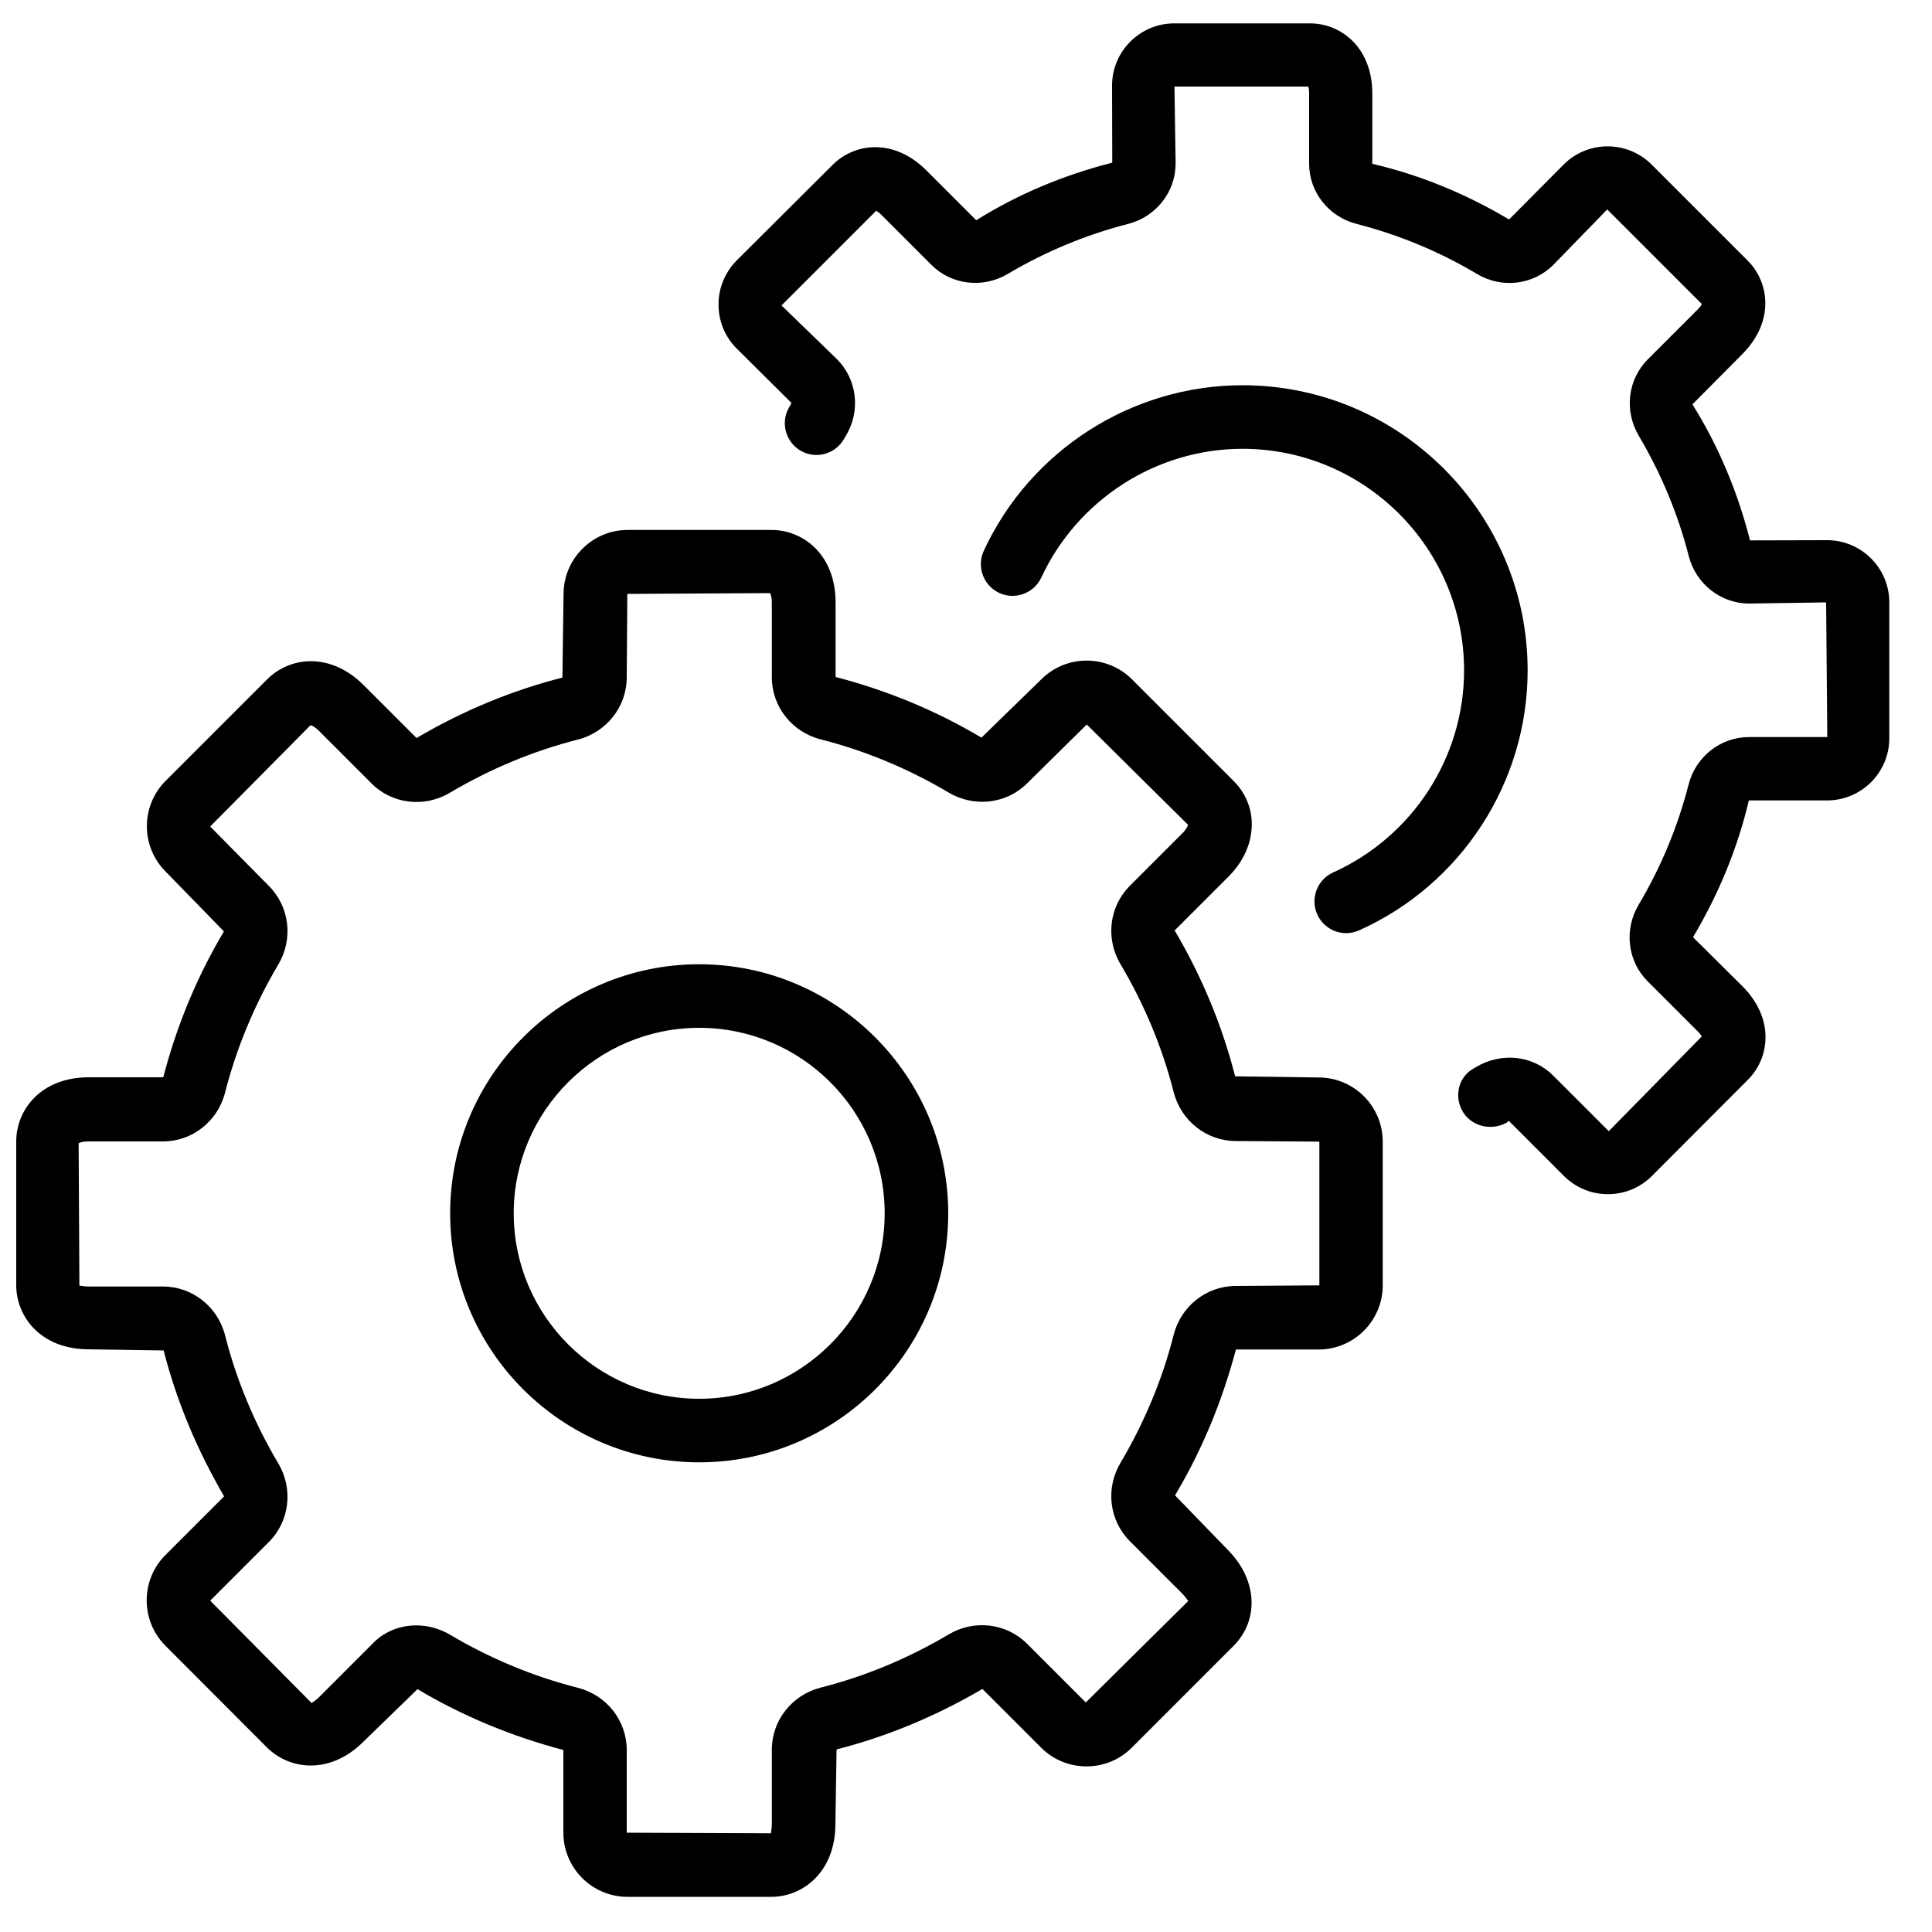
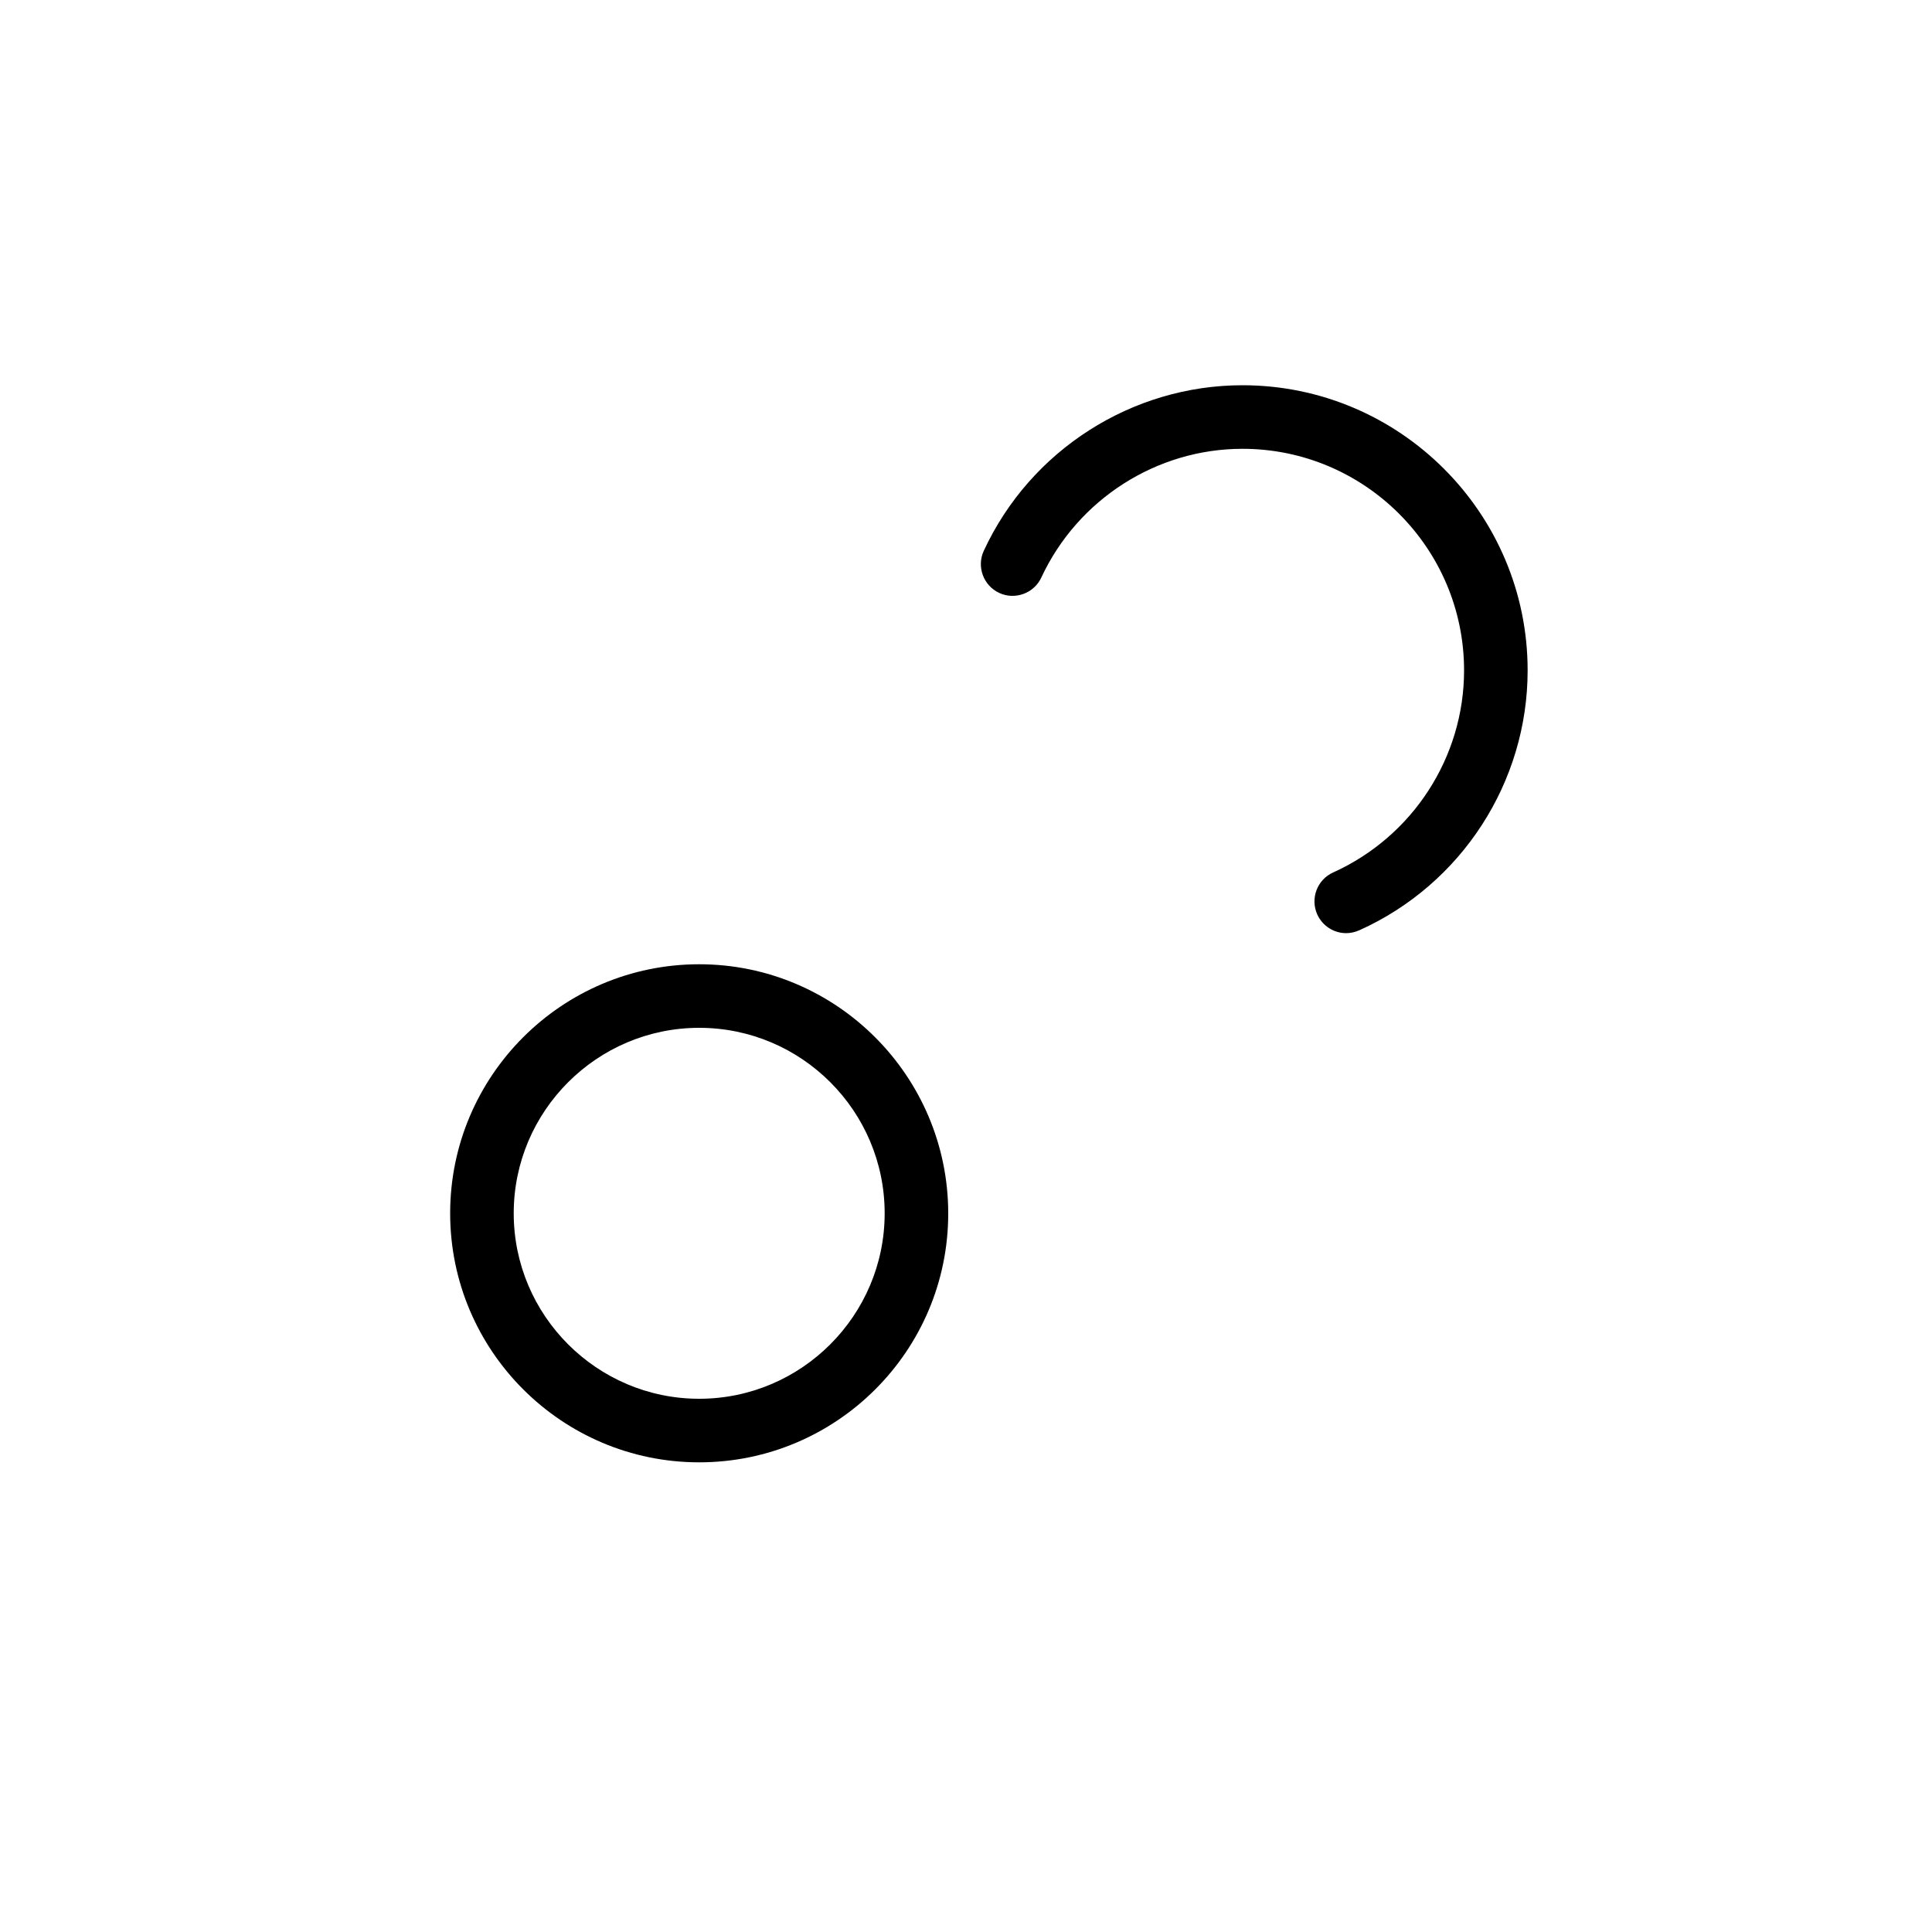
<svg xmlns="http://www.w3.org/2000/svg" version="1.1" id="Layer_1" x="0px" y="0px" viewBox="0 0 1000 1000" style="enable-background:new 0 0 1000 1000;" xml:space="preserve">
  <g id="Layer_2_1_">
    <g>
      <g>
        <path d="M361.9,756.9C290.8,756.9,233,699.1,233,628s57.8-128.9,128.9-128.9s128.9,57.9,128.9,129S433,756.9,361.9,756.9z      M361.9,532c-52.9,0-96,43.1-96,96s43.1,96,96,96s96-43.1,96-96S414.9,532,361.9,532z" />
      </g>
      <g>
-         <path d="M399.2,981.8h-74.4c-18.3,0-33.2-14.9-33.2-33.2v-42.8c-26.8-7.1-52-17.5-75.5-31.5l-27.9,27.1     c-17.4,17.4-38.3,14.7-50,3.1l-52.6-52.7c-12.9-12.9-12.9-34,0-46.9l30.4-30.4c-14.1-24.2-24.6-49.3-31.3-75.5l-38.8-0.6     c-24.6,0-37.5-16.7-37.5-33.2v-74.4c0-16.5,12.9-33.2,37.5-33.2h38.6c7-26.8,17.4-52,31.4-75.5l-30.2-31     c-12.9-12.9-12.9-34,0-46.9l52.6-52.6c11.7-11.7,32.6-14.3,50,3.1l27.3,27.3c24.1-14.2,49.3-24.6,75.5-31.3l0.6-43.2     c0-18.3,14.9-33.2,33.2-33.2h74.4c16.5,0,33.2,12.9,33.2,37.5v38.6c26.8,7,52,17.4,75.5,31.4l31-30.2c12.9-12.9,34-12.9,46.9,0     l52.6,52.6c6.8,6.8,10.1,15.7,9.3,25.2c-0.7,8.9-5,17.5-12.4,24.8L608,481.6c14.2,24.1,24.6,49.3,31.3,75.5l43.2,0.6     c18.3,0,33.2,14.9,33.2,33.2v74.4c0,18.3-14.9,33.2-33.2,33.2h-42.8c-7.1,26.8-17.5,52-31.5,75.5l27.1,28     c7.4,7.4,11.6,15.9,12.4,24.8c0.8,9.5-2.5,18.4-9.3,25.2l-52.6,52.6c-12.9,12.9-34,12.9-46.9,0l-30.4-30.4     c-24.1,14.1-49.3,24.6-75.5,31.3l-0.6,38.8C432.3,968.9,415.6,981.8,399.2,981.8z M215.5,841.3c5.9,0,11.9,1.6,17.4,4.8     c20.7,12.3,43,21.6,66.2,27.5c14.9,3.8,25.3,17,25.3,32.2v42.8l74.7,0.3c-0.3-0.1,0.4-1.6,0.4-4.7v-38.6     c0-15.1,10.4-28.3,25.3-32.1c23.2-5.9,45.4-15.2,66.2-27.5c13.2-7.9,30-5.9,40.7,4.9l30.3,30.3l53.1-52.6c-0.2,0.2-0.9-1.4-3-3.6     l-27.3-27.3c-10.7-10.7-12.7-27.4-4.8-40.6c12.3-20.8,21.6-43,27.5-66.2c3.8-14.9,17-25.3,32.2-25.3l43.2-0.3v-74.4l-43.2-0.3     c-15.1,0-28.4-10.4-32.2-25.3c-5.9-23.2-15.2-45.4-27.5-66.2c-7.9-13.2-5.9-29.9,4.8-40.6l27.3-27.3c2.2-2.2,2.8-3.9,2.8-4.3     L562.5,375l-30.8,30.4c-10.7,10.7-27.4,12.7-40.7,4.8c-20.8-12.3-43-21.6-66.2-27.5c-14.9-3.8-25.3-17-25.3-32.1V312     c0-3.2-0.7-4.7-1-5l-73.8,0.4l-0.3,43.2c0,15.1-10.4,28.4-25.3,32.2c-23.2,5.9-45.4,15.2-66.2,27.5c-13.2,7.9-30,5.9-40.6-4.8     L165,378.2c-2.2-2.2-3.9-2.8-4.3-2.8l-51.9,52.4l30.4,30.8c10.7,10.7,12.7,27.5,4.8,40.7c-12.3,20.8-21.6,43.1-27.5,66.2     c-3.8,14.9-17,25.3-32.1,25.3H45.7c-3.2,0-4.7,0.7-5,1l0.4,73.7c0-0.3,1.6,0.4,4.7,0.4h38.6c15.1,0,28.3,10.4,32.1,25.3     c5.9,23.2,15.2,45.4,27.5,66.2c7.9,13.2,5.9,30-4.8,40.7l-30.4,30.4l52.6,53.1c-0.2-0.3,1.4-0.9,3.6-3l27.3-27.3     C198.5,844.5,207,841.3,215.5,841.3z" />
-       </g>
+         </g>
      <g>
-         <path d="M832.2,618.1c-8.6,0-16.7-3.4-22.8-9.5L780.8,580c-0.1,0.6-0.7,1-1.4,1.3c-7.9,4.2-18.2,1.5-22.5-6.3s-2-17.5,5.7-21.9     l1.4-0.8c13.3-7.9,29.6-6,40,4.5l28.7,28.7l48.1-49c-0.3-0.6-0.9-1.6-2.2-2.8l-25.8-25.8c-10.4-10.4-12.3-26.6-4.7-39.5     c11.6-19.5,20.3-40.5,25.9-62.3c3.7-14.5,16.6-24.6,31.3-24.6h40.5l-0.6-69.7l-39.8,0.6c-14.7,0-27.6-10.1-31.3-24.6     c-5.6-21.8-14.3-42.7-25.9-62.3c-7.6-12.9-5.7-29.1,4.7-39.5l25.8-25.8c1.2-1.2,1.9-2.2,2.2-2.8l-49-49L804,137.1     c-10.4,10.4-26.7,12.4-39.5,4.7c-19.5-11.6-40.5-20.3-62.3-25.9c-14.5-3.7-24.6-16.5-24.6-31.2V48.3c0-1.8-0.2-2.9-0.5-3.5h-69.2     l0.6,39.8c0,14.7-10.1,27.6-24.6,31.3c-21.8,5.6-42.8,14.3-62.3,25.9c-12.9,7.6-29.1,5.7-39.5-4.7l-25.8-25.8     c-1.2-1.2-2.2-1.9-2.8-2.2l-49,49l28.7,27.8c10.4,10.4,12.4,26.7,4.7,39.5l-1.1,1.9c-4.6,7.9-14.6,10.5-22.4,6     c-7.8-4.6-10.5-14.6-6-22.4c0.6-1,0.9-1.7,1.3-2.3l-28.4-28.2c-6.1-6.1-9.4-14.2-9.4-22.8s3.4-16.7,9.4-22.8L431,85.3     c11.3-11.3,31.6-14,48.5,2.9l25.8,25.8c21.7-13.6,45.6-23.5,70.4-29.8l-0.1-39.9c0-17.8,14.5-32.2,32.2-32.2h70.3     c16,0,32.2,12.5,32.2,36.3v36.4c24.7,5.7,48.6,15.6,70.8,28.8l28.2-28.4c12.6-12.6,33-12.6,45.6,0l49.7,49.7     c11.3,11.3,14,31.6-2.9,48.5L876,209.3c13.6,21.7,23.5,45.6,29.8,70.4l39.9-0.1c17.8,0,32.2,14.5,32.2,32.2v70.3     c0,17.8-14.5,32.2-32.2,32.2h-40.5c-5.8,24.7-15.7,48.6-28.9,70.8l25.5,25.3c16.9,16.9,14.2,37.2,2.9,48.5L855,608.7     C848.9,614.8,840.8,618.1,832.2,618.1z M881.5,535.8L881.5,535.8L881.5,535.8z" />
-       </g>
+         </g>
      <g>
        <path d="M696.8,483c-6.3,0-12.2-3.6-15-9.7c-3.7-8.3,0-18,8.2-21.7C731.2,433,757.8,392,757.8,347c0-63.3-51.5-114.7-114.7-114.7     c-44.5,0-85.3,26.2-104.1,66.6c-3.8,8.2-13.6,11.8-21.8,8s-11.8-13.6-8-21.8c24.1-52.1,76.7-85.7,133.9-85.7     c81.4,0,147.6,66.2,147.6,147.6c0,57.9-34.2,110.7-87.1,134.5C701.3,482.5,699,483,696.8,483z" />
      </g>
    </g>
  </g>
</svg>